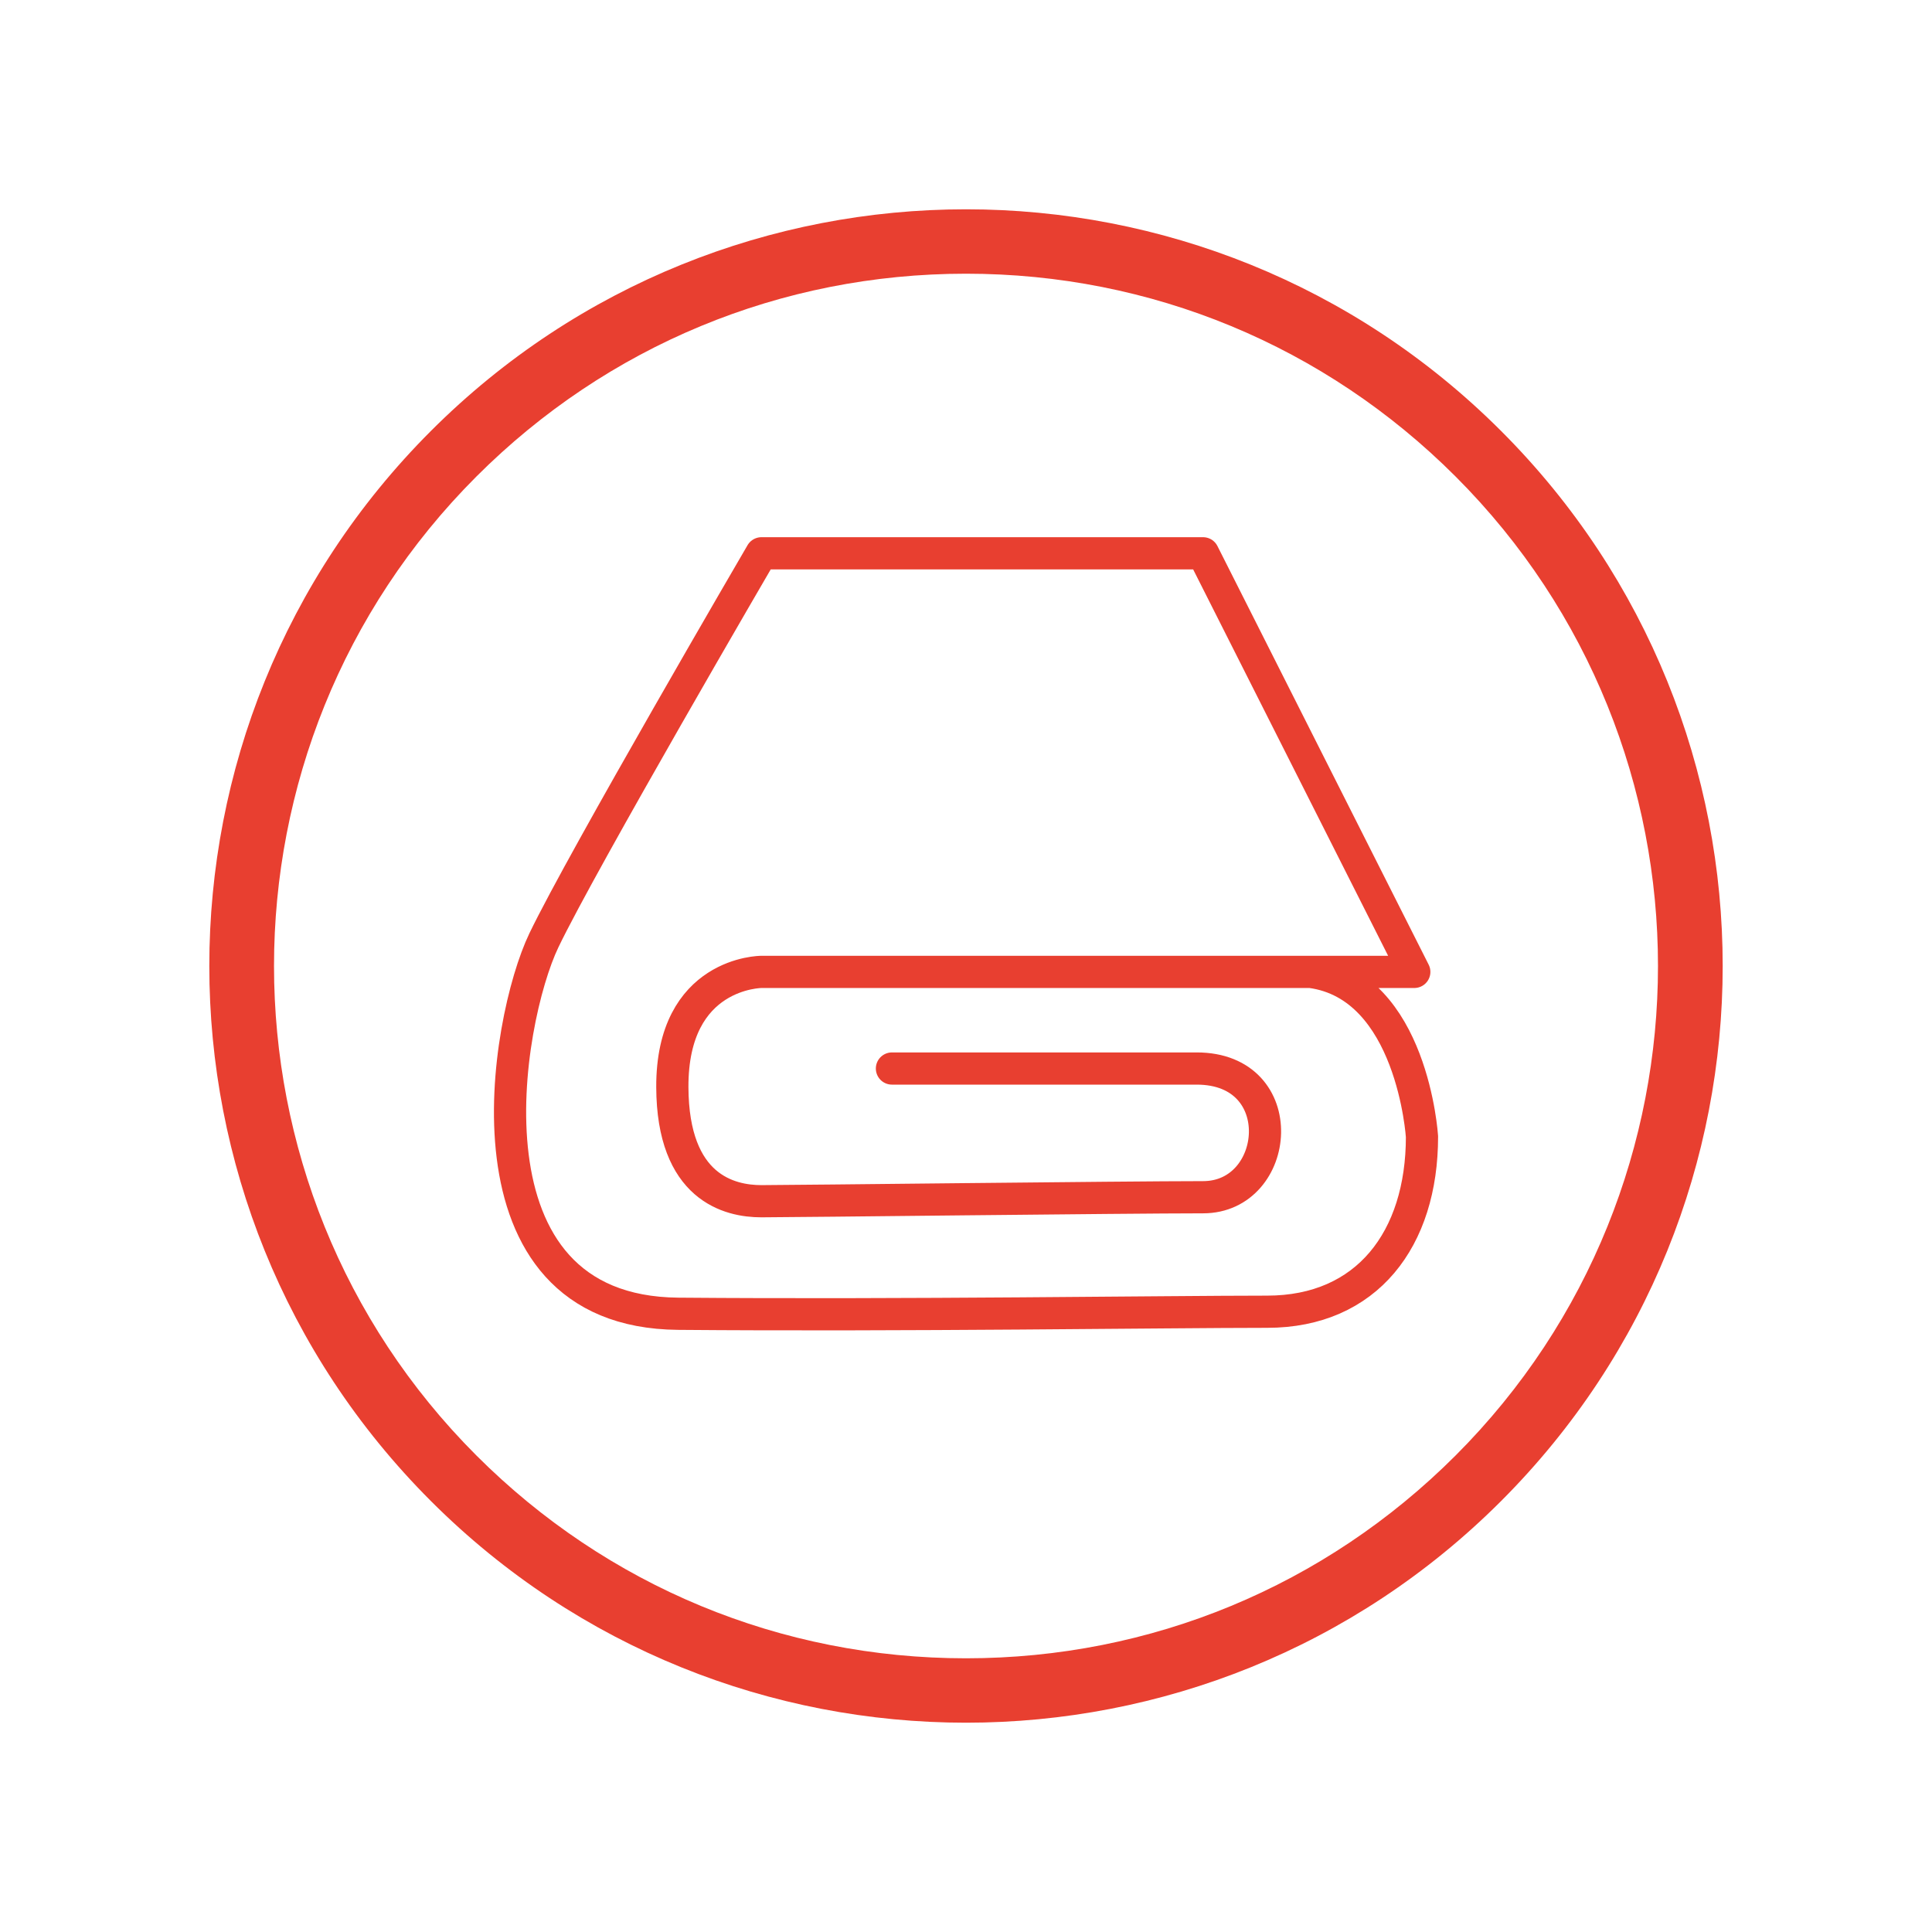
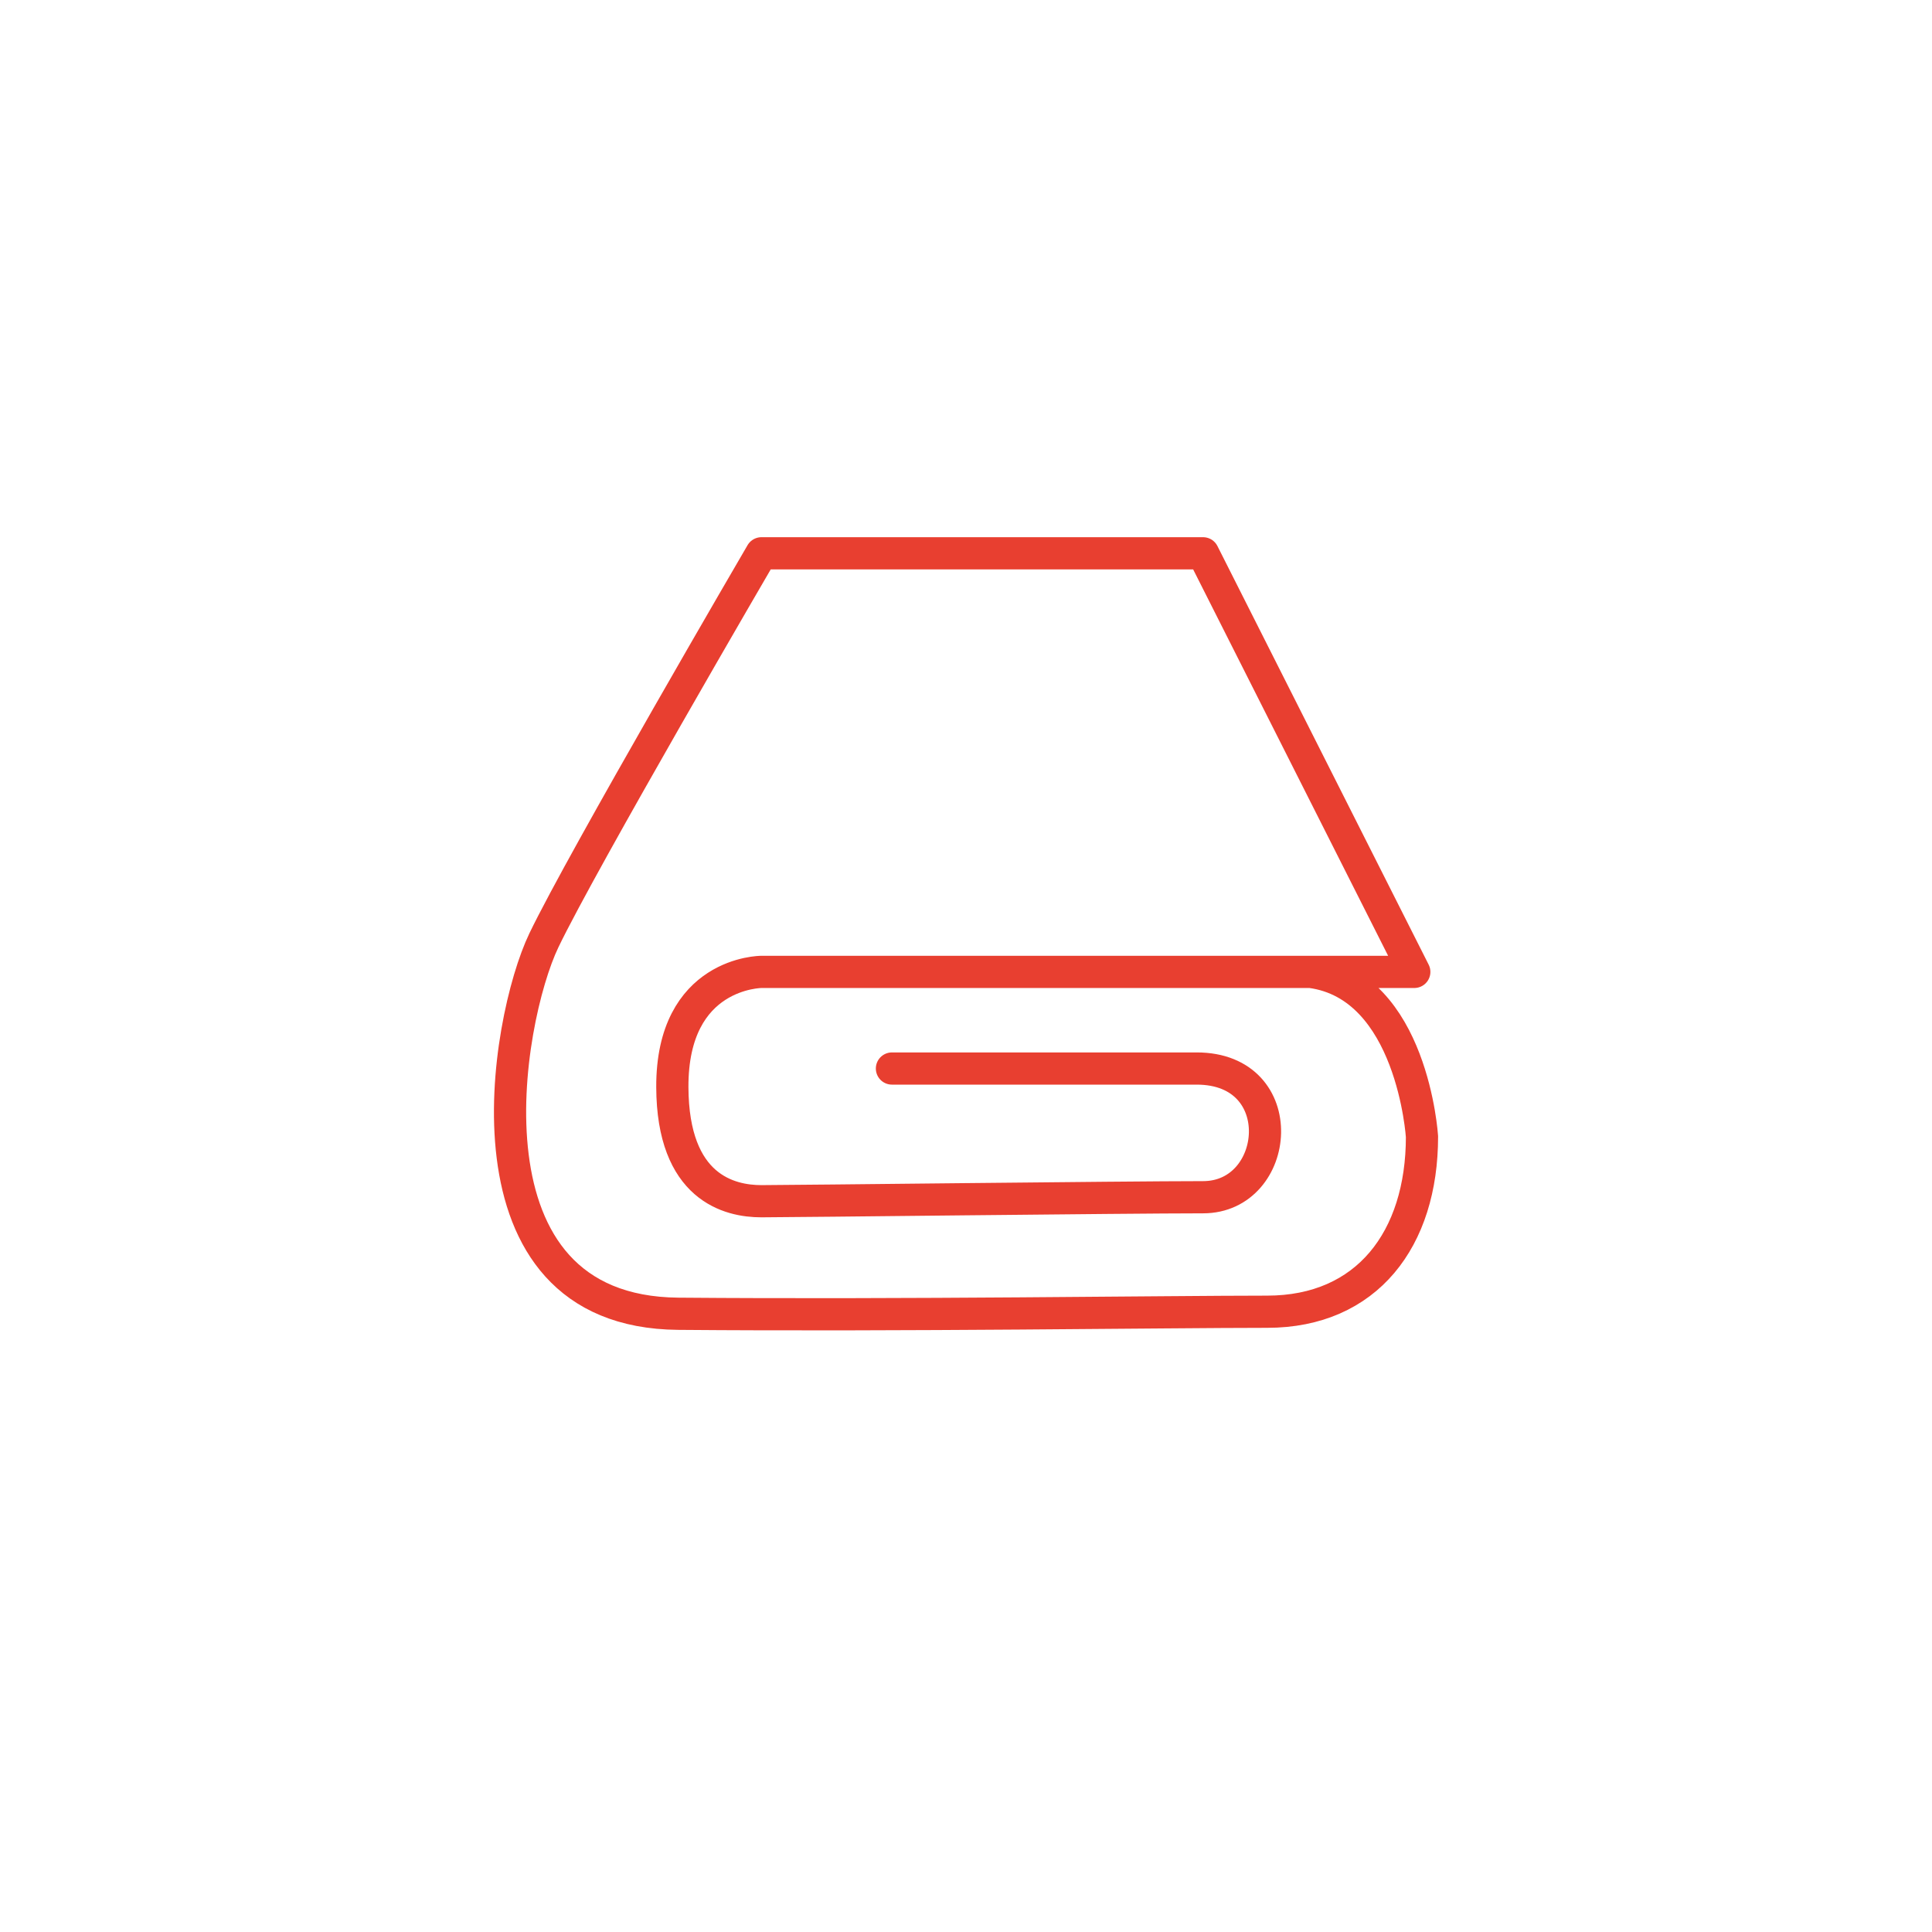
<svg xmlns="http://www.w3.org/2000/svg" version="1.1" id="Layer_1" x="0px" y="0px" width="60px" height="60px" viewBox="0 0 60 60" enable-background="new 0 0 60 60" xml:space="preserve">
  <g>
    <path fill="none" stroke="#E83F30" stroke-miterlimit="10" d="M42.325,31.184" />
    <path fill="none" stroke="#E83F30" stroke-linecap="round" stroke-linejoin="round" stroke-miterlimit="10" d="M27.7,33.184   c0,0,6.483,0,9.464,0s2.61,3.997,0.199,3.997c-2.411,0-12.722,0.124-13.716,0.124c-0.994,0-2.755-0.417-2.767-3.542   c-0.014-3.58,2.767-3.58,2.767-3.58h20.275l-6.56-13H23.648c0,0-5.569,9.544-6.758,12.022S14.106,40.741,21.064,40.8   c6.957,0.059,15.189-0.063,18.288-0.063c3.099,0,4.809-2.256,4.809-5.437c0,0-0.293-4.7-3.46-5.117" />
    <g>
-       <path fill="#E83F30" d="M30,8.5c5.743,0,11.142,2.236,15.203,6.297c8.383,8.383,8.383,22.023,0,30.406    C41.142,49.264,35.743,51.5,30,51.5c-5.743,0-11.142-2.236-15.203-6.297c-8.383-8.383-8.383-22.023,0-30.406    C18.858,10.736,24.257,8.5,30,8.5 M30,6.5c-6.014,0-12.028,2.294-16.617,6.883c-9.177,9.177-9.177,24.057,0,33.234    C17.972,51.206,23.986,53.5,30,53.5s12.028-2.294,16.617-6.883c9.177-9.177,9.177-24.057,0-33.234C42.028,8.794,36.014,6.5,30,6.5    L30,6.5z" />
-     </g>
+       </g>
  </g>
</svg>